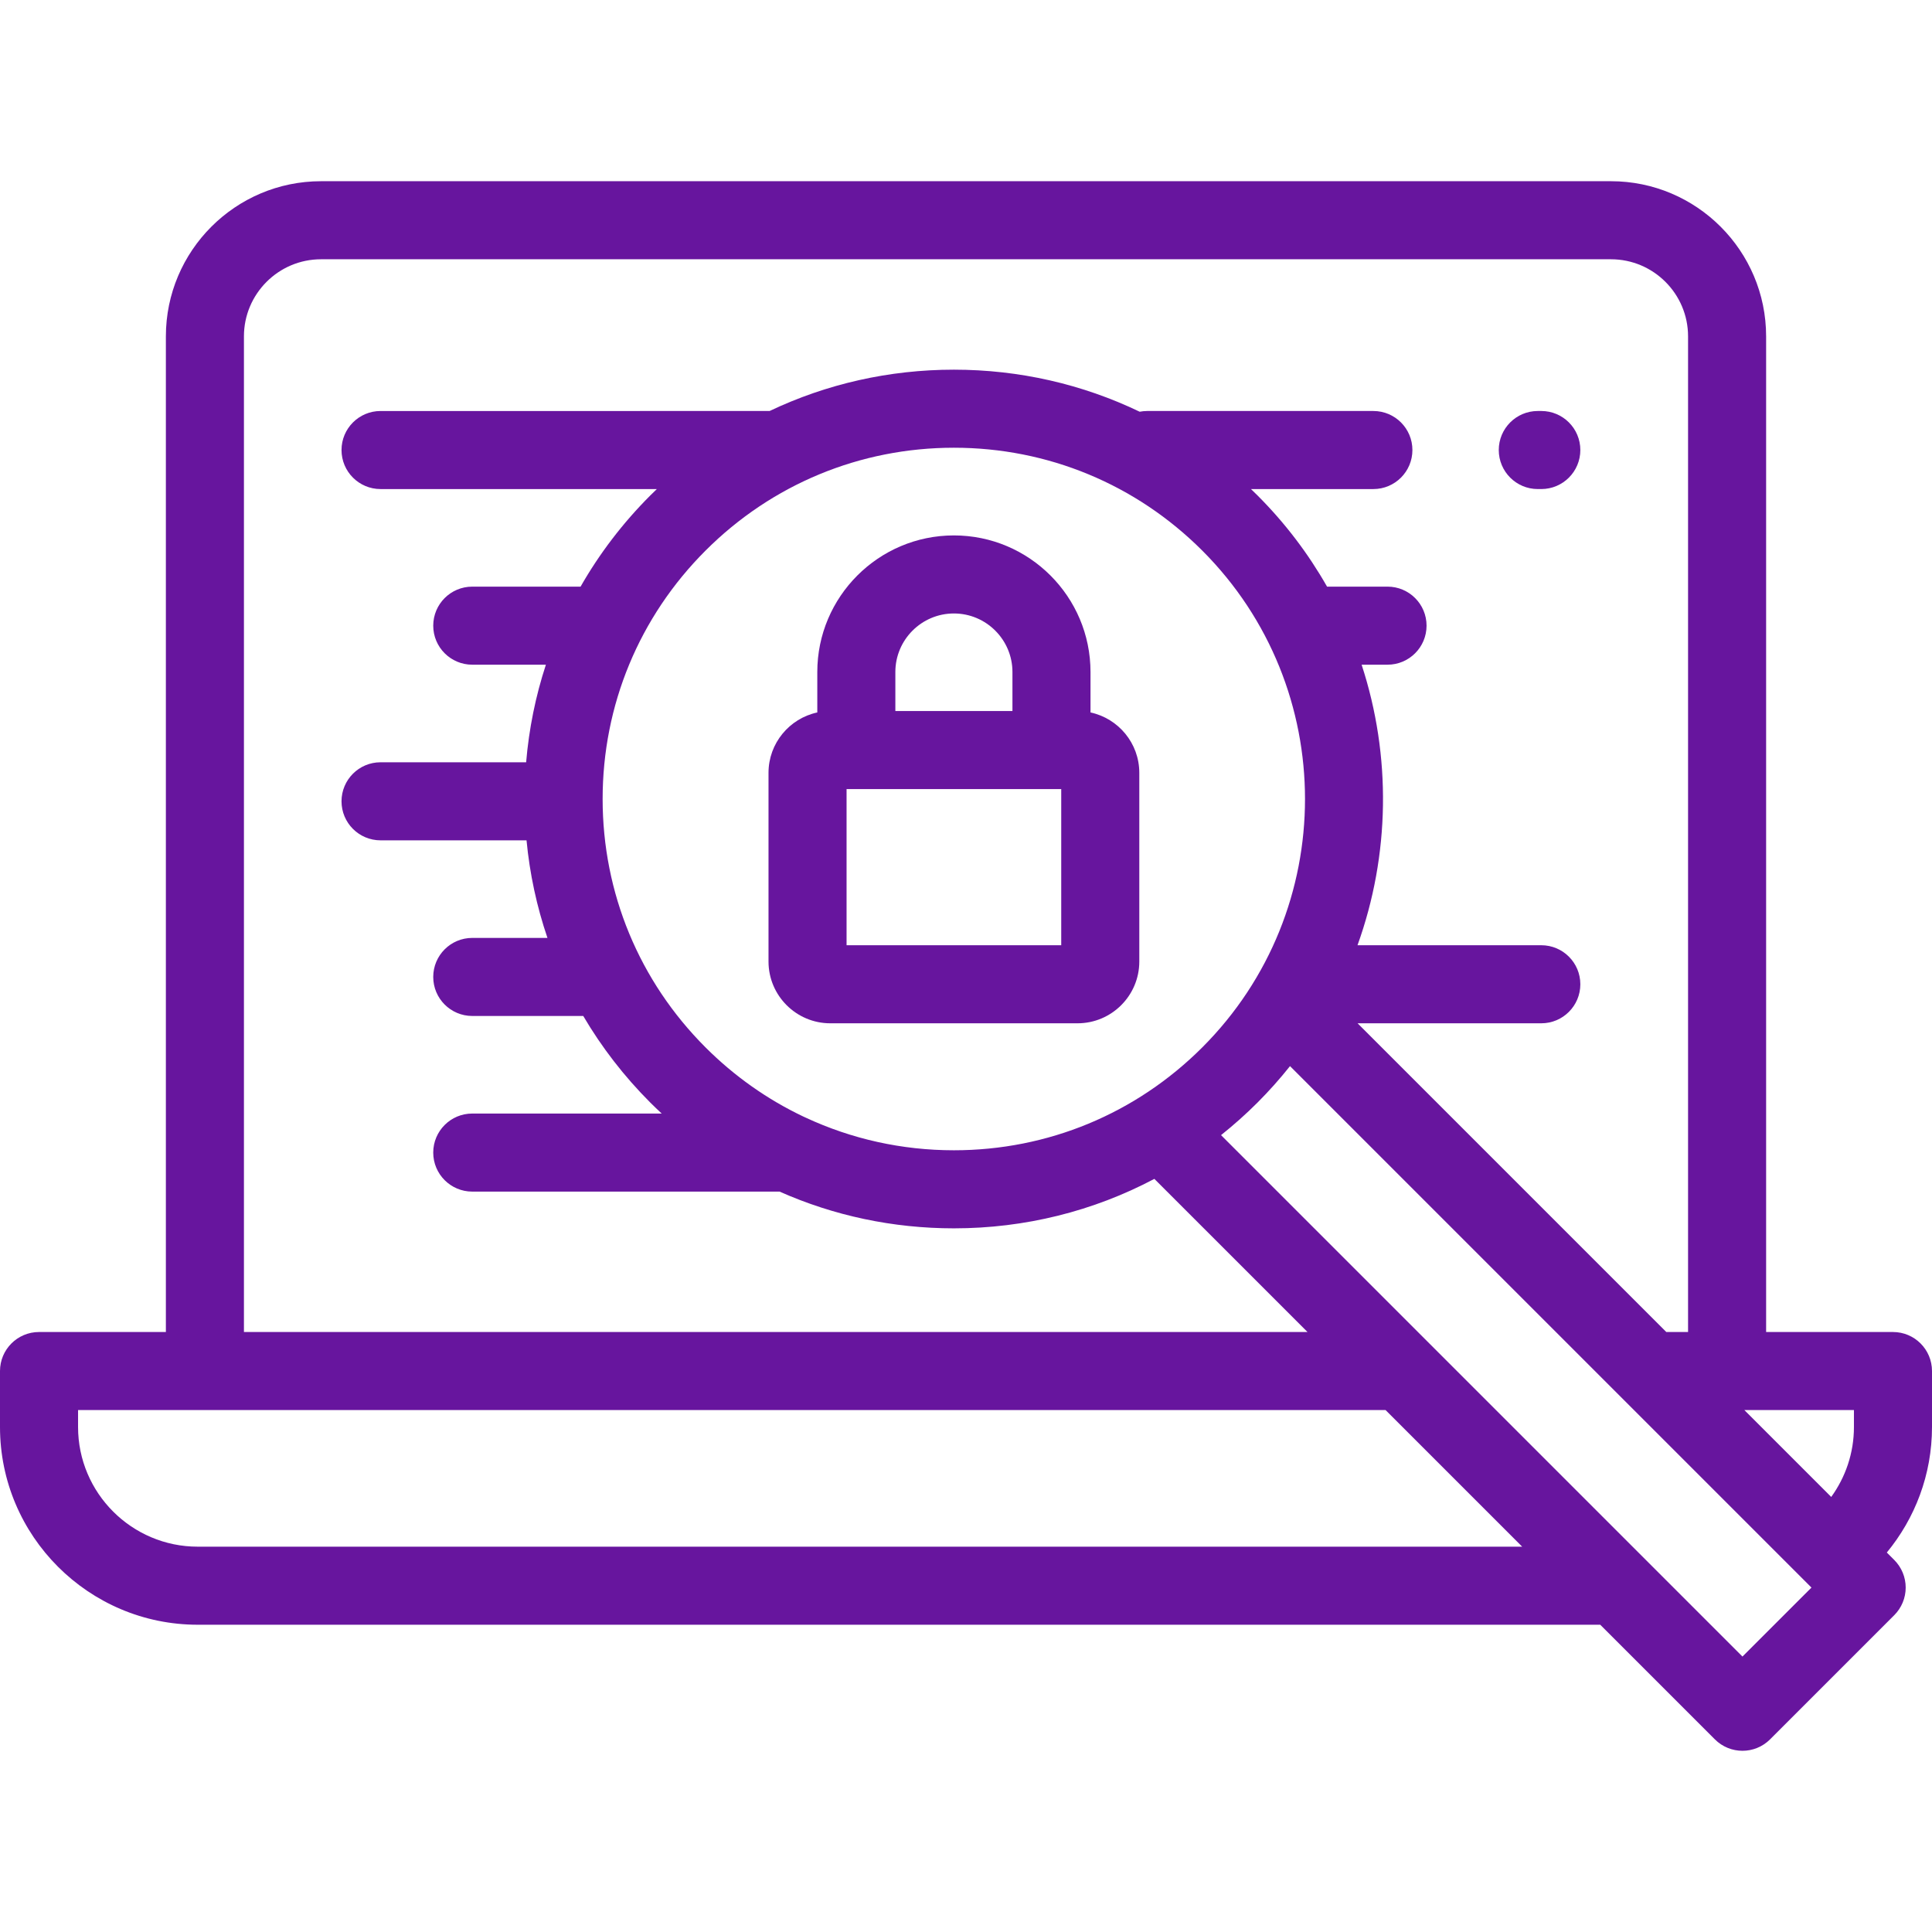
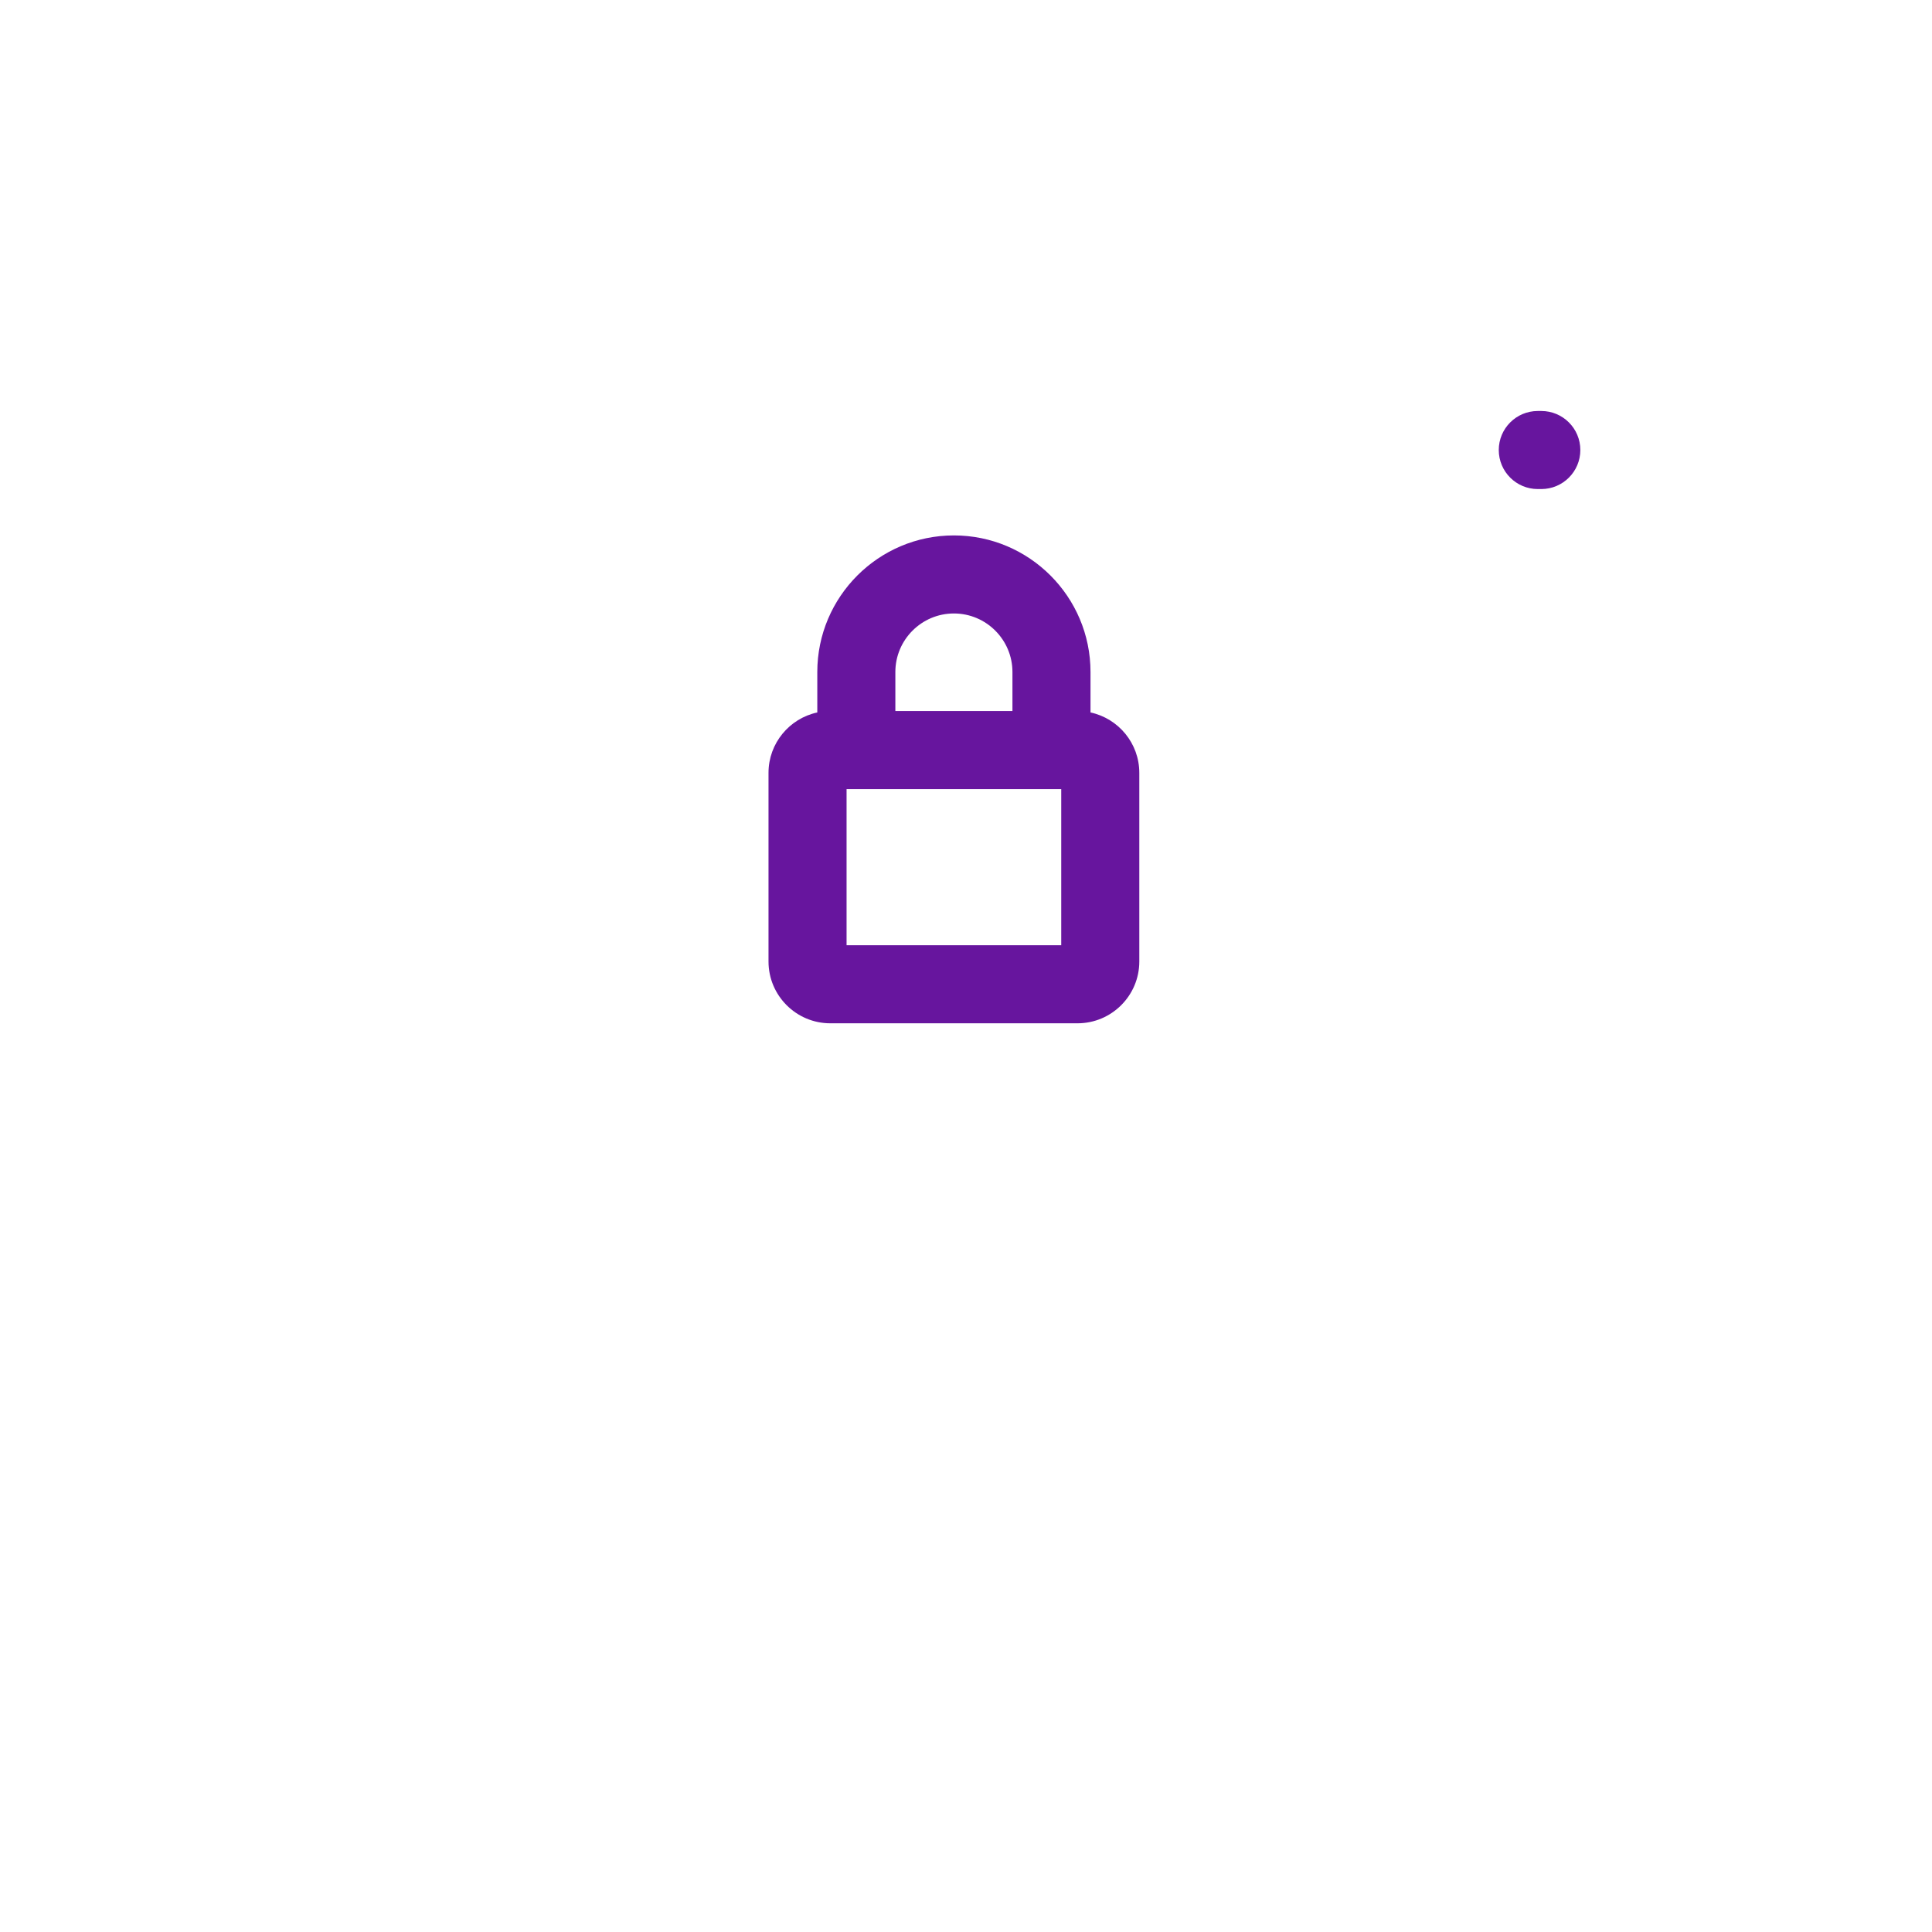
<svg xmlns="http://www.w3.org/2000/svg" fill="#67159e" height="800px" width="800px" version="1.1" id="Layer_1" viewBox="0 0 512 512" xml:space="preserve">
  <g id="SVGRepo_bgCarrier" stroke-width="0" />
  <g id="SVGRepo_tracerCarrier" stroke-linecap="round" stroke-linejoin="round" />
  <g id="SVGRepo_iconCarrier">
    <g>
      <g>
        <g>
-           <path d="M501.657,352.997H468.04V89.138c0-22.671-18.444-41.115-41.115-41.115H85.075c-22.671,0-41.115,18.444-41.115,41.115 v263.859H10.343C4.631,352.997,0,357.628,0,363.34v14.825c0,28.897,23.51,52.407,52.407,52.407h371.675l30.376,30.376 c2.02,2.019,4.667,3.03,7.314,3.03c2.647,0,5.294-1.011,7.314-3.03l32.913-32.912c1.939-1.939,3.03-4.571,3.03-7.314 s-1.09-5.373-3.03-7.314l-1.973-1.973c7.468-9.057,11.974-20.642,11.974-33.271V363.34H512 C512,357.628,507.368,352.997,501.657,352.997z M64.646,89.138c0-11.265,9.164-20.428,20.428-20.428h341.851 c11.265,0,20.428,9.163,20.428,20.428v263.859h-5.765l-81.815-81.814h48.689c5.712,0,10.343-4.632,10.343-10.343 s-4.632-10.343-10.343-10.343h-48.709c8.631-23.939,8.996-50.21,1.089-74.346h6.867c5.712,0,10.343-4.632,10.343-10.343 c0-5.712-4.632-10.343-10.343-10.343h-16.027c-4.922-8.654-11.062-16.8-18.435-24.173c-0.57-0.57-1.147-1.13-1.727-1.686h32.44 c5.712,0,10.343-4.632,10.343-10.343c0-5.712-4.632-10.343-10.343-10.343h-59.966c-0.673,0-1.33,0.069-1.967,0.192 c-15.17-7.291-31.904-11.144-49.233-11.144c-17.177,0-33.773,3.784-48.839,10.952H100.849c-5.713,0-10.343,4.632-10.343,10.343 c0,5.712,4.631,10.343,10.343,10.343h73.22c-0.58,0.557-1.157,1.116-1.727,1.686c-7.307,7.307-13.495,15.435-18.484,24.173 h-28.702c-5.713,0-10.343,4.632-10.343,10.343c0,5.712,4.631,10.343,10.343,10.343h19.513 c-2.729,8.318-4.489,16.984-5.237,25.859h-38.583c-5.713,0-10.343,4.632-10.343,10.343s4.631,10.343,10.343,10.343h38.689 c0.843,8.883,2.713,17.548,5.545,25.859h-19.927c-5.713,0-10.343,4.632-10.343,10.343c0,5.712,4.631,10.343,10.343,10.343h29.412 c4.862,8.275,10.808,15.989,17.773,22.955c0.991,0.991,2.001,1.954,3.021,2.903h-50.206c-5.713,0-10.343,4.632-10.343,10.343 c0,5.712,4.631,10.343,10.343,10.343h81.441c14.355,6.38,30.018,9.735,46.197,9.735c18.825,0,36.95-4.546,53.128-13.109 l40.585,40.583H64.646V89.138z M318.619,277.567c-17.583,17.584-40.96,27.267-65.826,27.267c-13.791,0-27.12-2.99-39.262-8.644 c-0.234-0.117-0.47-0.23-0.714-0.328c-9.475-4.511-18.211-10.655-25.85-18.294c-17.583-17.582-27.265-40.959-27.265-65.825 c0-24.866,9.683-48.243,27.266-65.826s40.96-27.265,65.825-27.265c24.866,0,48.243,9.682,65.826,27.265 C354.915,182.214,354.915,241.272,318.619,277.567z M52.407,409.885c-17.491,0-31.72-14.229-31.72-31.72v-4.482h33.616h312.89 l36.202,36.202H52.407z M461.771,439.006L323.588,300.822c3.353-2.676,6.581-5.548,9.659-8.626 c3.092-3.092,5.959-6.322,8.619-9.665l138.19,138.19L461.771,439.006z M491.313,378.165c0,6.921-2.24,13.32-6.019,18.539 l-23.019-23.02h29.038V378.165z" />
          <path d="M288.996,188.806v-10.714c0-19.962-16.24-36.202-36.202-36.202c-19.962,0-36.202,16.24-36.202,36.202v10.714 c-7.379,1.585-12.929,8.153-12.929,15.998v50.01c0,9.026,7.343,16.369,16.368,16.369h65.526c9.026,0,16.369-7.344,16.369-16.368 v-50.01C301.925,196.959,296.375,190.391,288.996,188.806z M237.278,178.091c0-8.555,6.96-15.515,15.515-15.515 s15.515,6.96,15.515,15.515v10.343h-31.03V178.091z M281.238,250.495h-56.889v-41.374h2.586h51.717h2.586V250.495z" />
          <path d="M407.531,129.604h0.931c5.712,0,10.343-4.632,10.343-10.343c0-5.712-4.632-10.343-10.343-10.343h-0.931 c-5.712,0-10.343,4.632-10.343,10.343C397.188,124.972,401.82,129.604,407.531,129.604z" />
        </g>
      </g>
    </g>
  </g>
</svg>